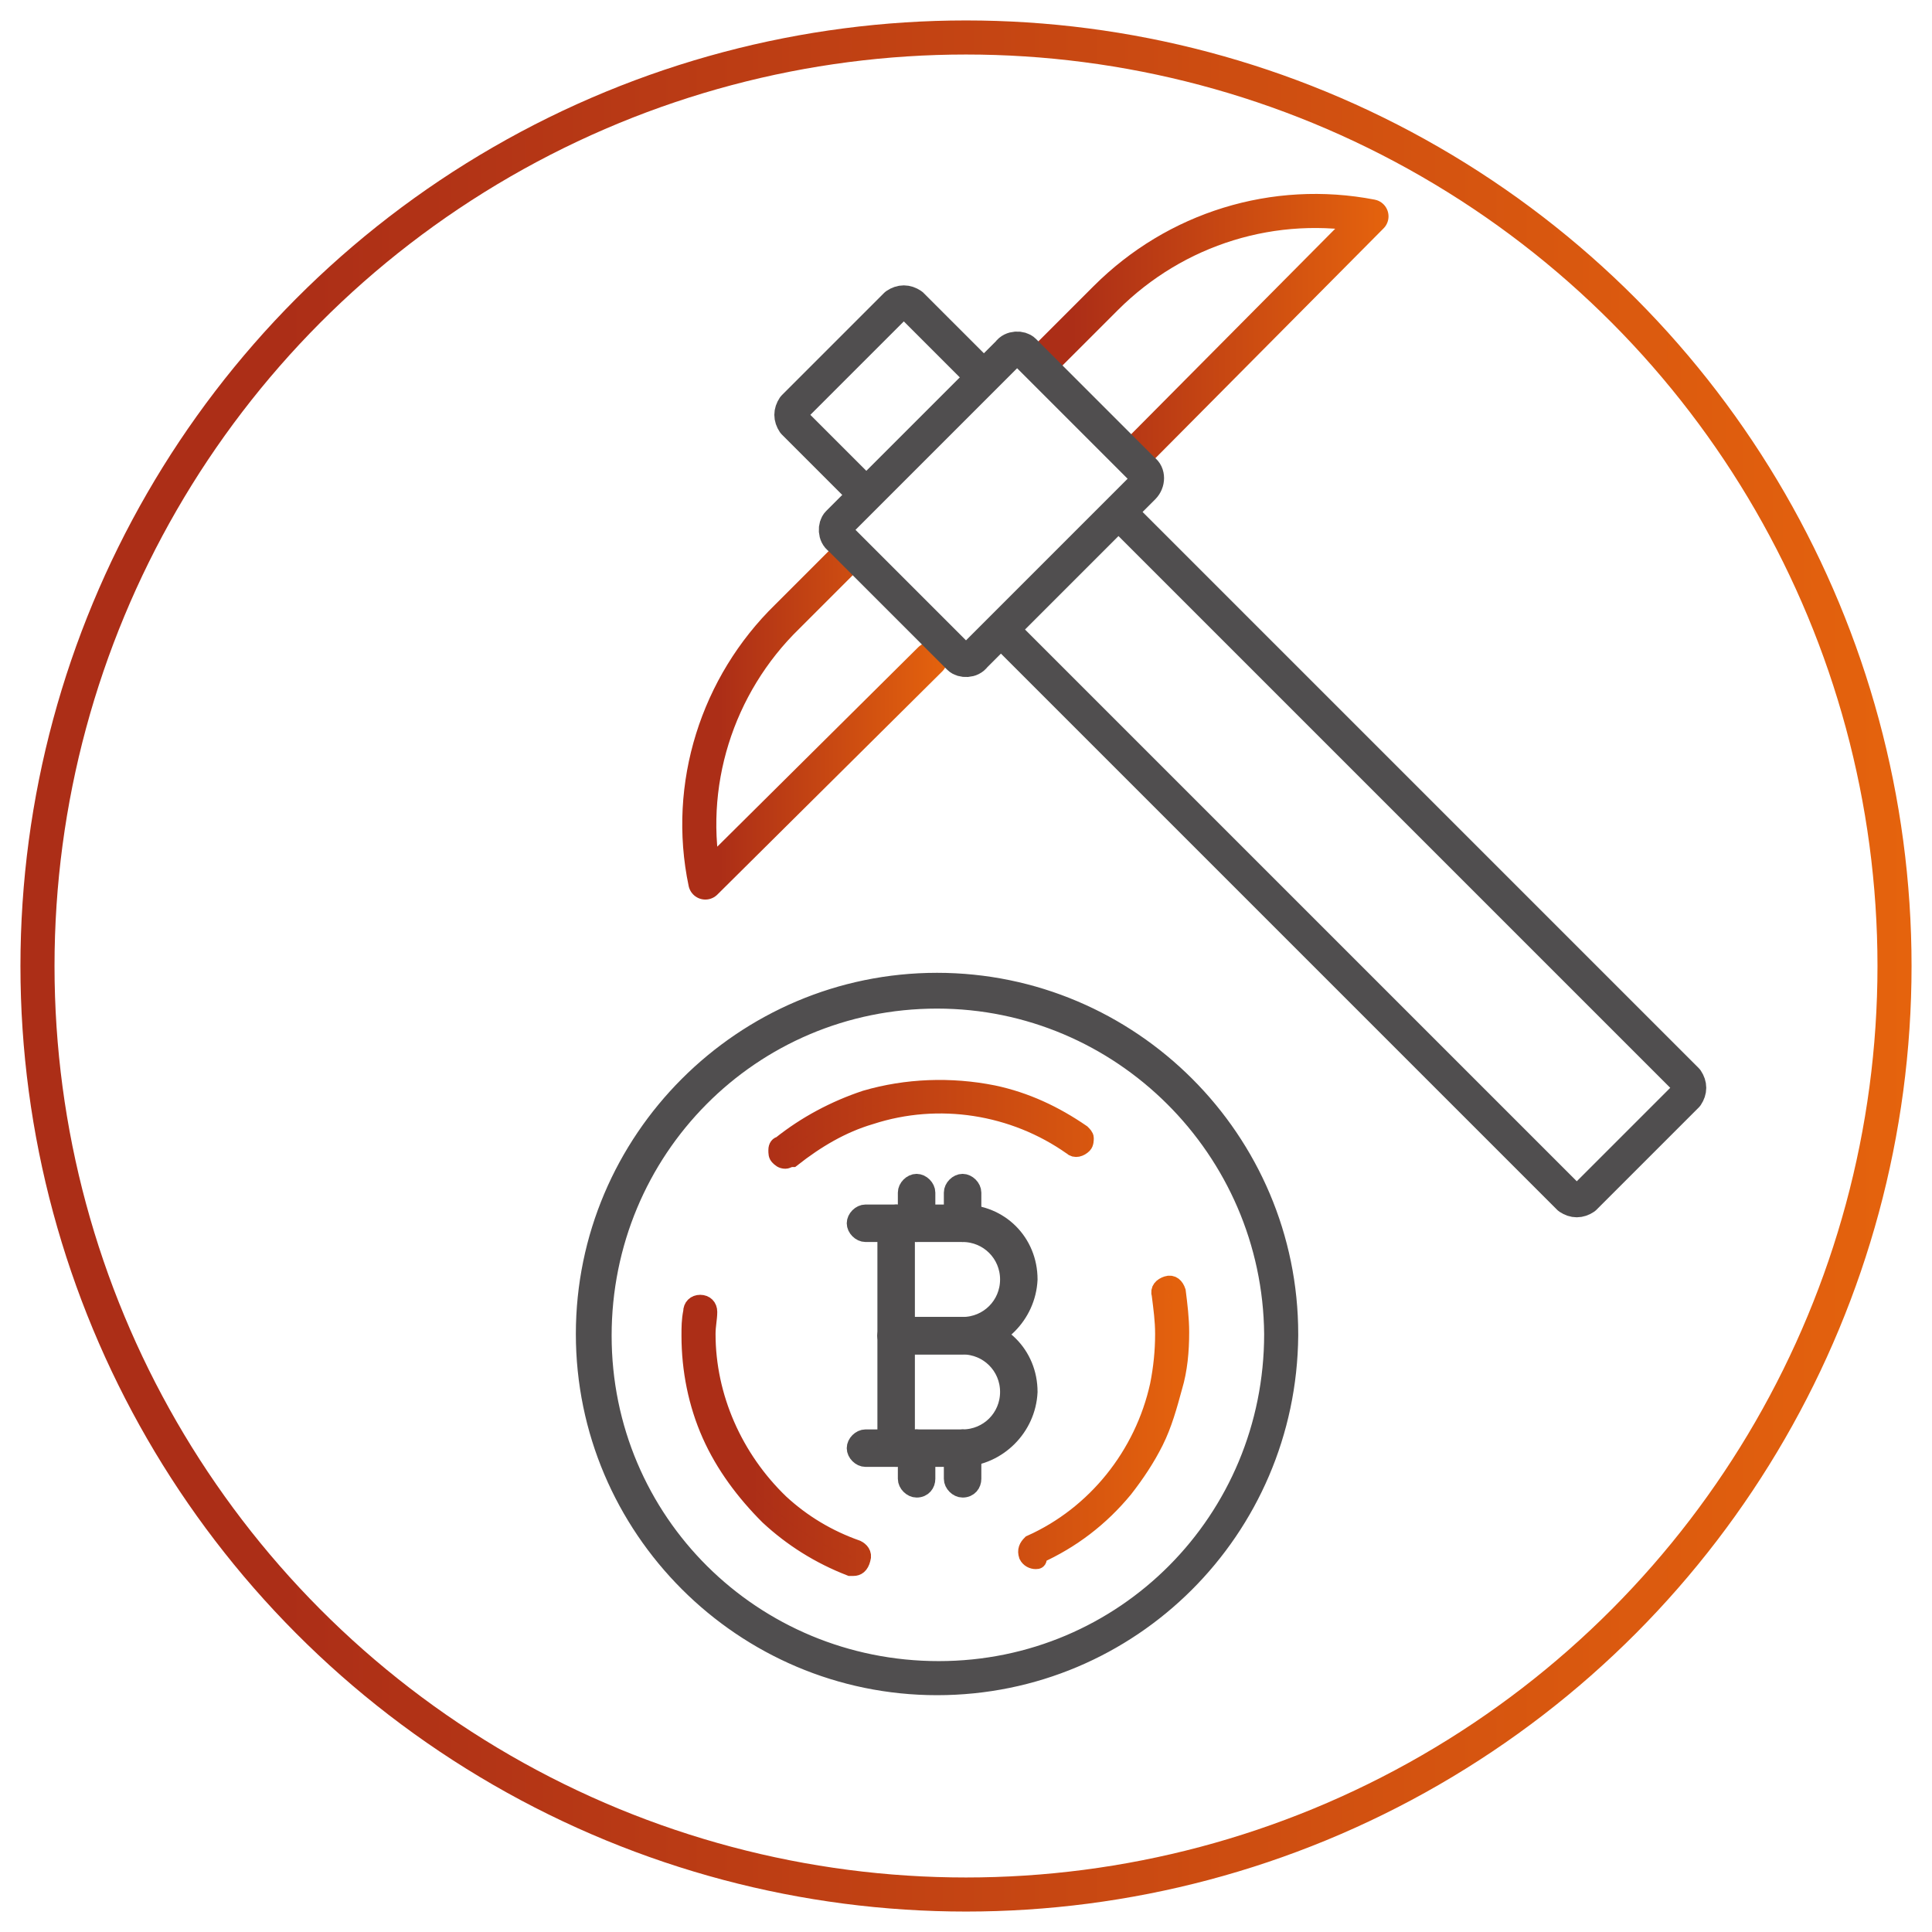
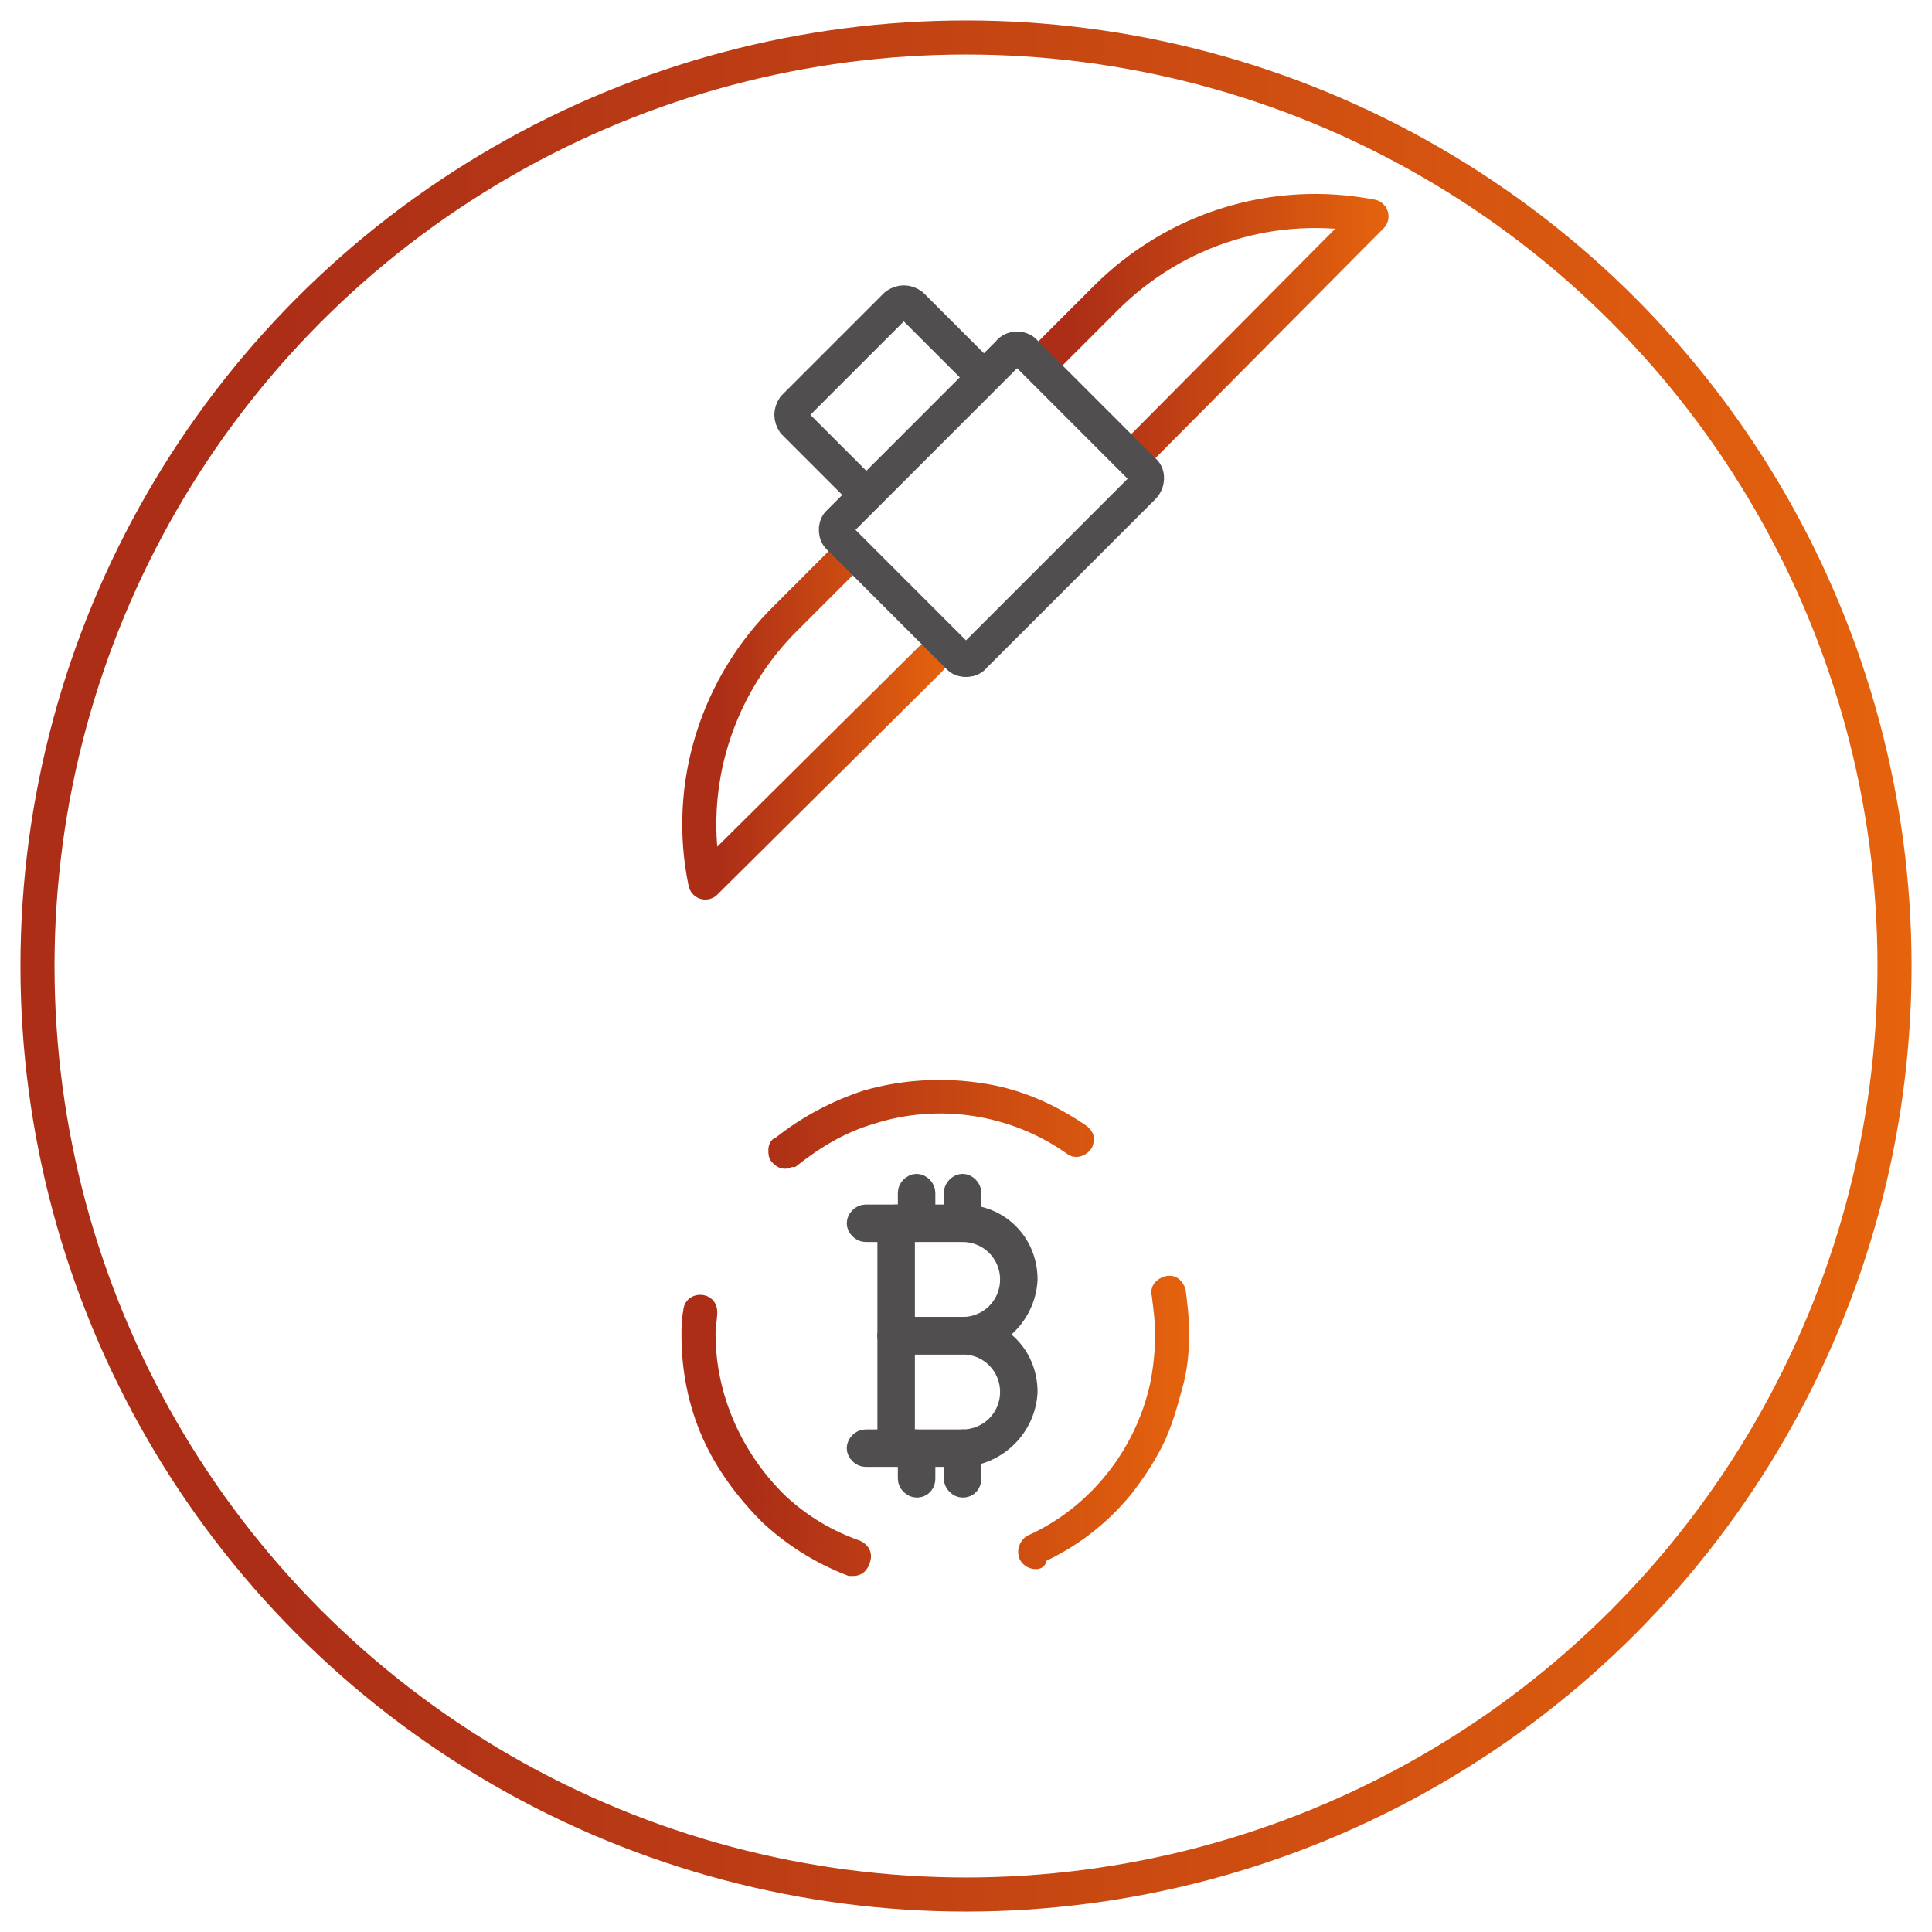
<svg xmlns="http://www.w3.org/2000/svg" version="1.1" id="Layer_1" x="0px" y="0px" viewBox="0 0 113.4 113.4" style="enable-background:new 0 0 113.4 113.4;" xml:space="preserve">
  <style type="text/css">
	.st0{fill:none;stroke:url(#SVGID_1_);stroke-width:2;stroke-linecap:round;stroke-linejoin:round;}
	.st1{fill:none;stroke:url(#SVGID_2_);stroke-width:2;stroke-linecap:round;stroke-linejoin:round;}
	.st2{fill:none;stroke:url(#SVGID_3_);stroke-width:2;stroke-linecap:round;stroke-linejoin:round;}
	.st3{fill:none;stroke:#504E4F;stroke-width:2;stroke-linecap:round;stroke-linejoin:round;}
	.st4{fill:#504E4F;stroke:#504E4F;stroke-miterlimit:10;}
	.st5{fill:url(#SVGID_4_);stroke:url(#SVGID_5_);stroke-miterlimit:10;}
</style>
  <linearGradient id="SVGID_1_" gradientUnits="userSpaceOnUse" x1="1.2" y1="692.81" x2="112.2" y2="692.81" gradientTransform="matrix(1 0 0 1 0 -636.11)">
    <stop offset="0.138" style="stop-color:#AC2E17" />
    <stop offset="1" style="stop-color:#E5630D" />
  </linearGradient>
  <circle class="st0" cx="56.7" cy="56.7" r="54.5" />
  <linearGradient id="SVGID_2_" gradientUnits="userSpaceOnUse" x1="40.1" y1="526.1" x2="55.57" y2="526.1" gradientTransform="matrix(1 0 0 1 0 -484)">
    <stop offset="0.138" style="stop-color:#AC2E17" />
    <stop offset="1" style="stop-color:#E5630D" />
  </linearGradient>
  <path class="st1" d="M54.6,38.7L41.4,51.8c-1.2-5.7,0.7-11.6,4.8-15.6l3.8-3.8" />
  <linearGradient id="SVGID_3_" gradientUnits="userSpaceOnUse" x1="59.96" y1="503.601" x2="81.52" y2="503.601" gradientTransform="matrix(1 0 0 1 0 -484)">
    <stop offset="0.138" style="stop-color:#AC2E17" />
    <stop offset="1" style="stop-color:#E5630D" />
  </linearGradient>
  <path class="st2" d="M61,21.4l3.9-3.9c4.1-4.1,9.9-5.9,15.6-4.8l-14,14.1" />
  <path class="st3" d="M50.7,28.9l-4.1-4.1c-0.2-0.3-0.2-0.6,0-0.9l6-6c0.3-0.2,0.6-0.2,0.9,0l4.1,4.1" />
-   <path class="st3" d="M65.8,30.2L99,63.4c0.2,0.3,0.2,0.6,0,0.9l-6,6c-0.3,0.2-0.6,0.2-0.9,0L58.8,37" />
  <path class="st3" d="M67.1,28.6l-9.9,9.9c-0.2,0.3-0.7,0.3-0.9,0.1c0,0,0,0-0.1-0.1l-6.9-6.9c-0.3-0.2-0.3-0.7-0.1-0.9  c0,0,0,0,0.1-0.1l9.9-9.9c0.2-0.3,0.7-0.3,0.9-0.1c0,0,0,0,0.1,0.1l6.9,6.9C67.4,27.8,67.4,28.3,67.1,28.6  C67.1,28.6,67.1,28.6,67.1,28.6z" />
-   <path class="st4" d="M55,99c-11.4,0-20.7-9.3-20.7-20.7c0-11.4,9.3-20.7,20.7-20.7c11.4,0,20.7,9.3,20.7,20.7c0,0,0,0.1,0,0.1  C75.6,89.8,66.4,99,55,99z M55,58.7c-10.9,0-19.6,8.8-19.6,19.7c0,10.9,8.8,19.6,19.7,19.6c10.9,0,19.6-8.8,19.6-19.7  C74.6,67.5,65.8,58.7,55,58.7z" />
  <linearGradient id="SVGID_4_" gradientUnits="userSpaceOnUse" x1="40.462" y1="561.943" x2="69.563" y2="561.943" gradientTransform="matrix(1 0 0 1 0 -484)">
    <stop offset="0.138" style="stop-color:#AC2E17" />
    <stop offset="1" style="stop-color:#E5630D" />
  </linearGradient>
  <linearGradient id="SVGID_5_" gradientUnits="userSpaceOnUse" x1="39.996" y1="561.943" x2="70.006" y2="561.943" gradientTransform="matrix(1 0 0 1 0 -484)">
    <stop offset="0.138" style="stop-color:#AC2E17" />
    <stop offset="1" style="stop-color:#E5630D" />
  </linearGradient>
  <path class="st5" d="M50.1,92h-0.2c-1.8-0.7-3.4-1.7-4.8-3c-1.4-1.4-2.6-3-3.4-4.8c-0.8-1.8-1.2-3.8-1.2-5.8c0-0.5,0-0.9,0.1-1.4  c0-0.3,0.2-0.5,0.5-0.5s0.5,0.2,0.5,0.5c0,0.4-0.1,0.8-0.1,1.3c0,3.7,1.6,7.3,4.3,9.9l0,0c1.3,1.2,2.8,2.1,4.5,2.7  c0.2,0.1,0.4,0.3,0.3,0.6c0,0,0,0,0,0C50.5,91.9,50.3,92,50.1,92z M60.8,91.6c-0.2,0-0.4-0.1-0.5-0.3c-0.1-0.3,0-0.5,0.2-0.7  c3.8-1.7,6.6-5.2,7.5-9.3l0,0c0.2-1,0.3-2,0.3-3c0-0.8-0.1-1.5-0.2-2.3c-0.1-0.3,0.1-0.5,0.4-0.6c0.3-0.1,0.5,0.1,0.6,0.4  c0,0,0,0,0,0c0.1,0.8,0.2,1.6,0.2,2.4c0,1.1-0.1,2.2-0.4,3.2l0,0c-0.3,1.1-0.6,2.2-1.1,3.2c-0.5,1-1.1,1.9-1.8,2.8  c-1.4,1.7-3.1,3-5.1,3.9l0,0C61,91.6,60.9,91.6,60.8,91.6z M46.1,68.1c-0.2,0-0.3-0.1-0.4-0.2c-0.1-0.1-0.1-0.2-0.1-0.4  s0.1-0.3,0.2-0.3c1.5-1.2,3.2-2.1,5-2.7c2.4-0.7,5-0.8,7.5-0.3c1.9,0.4,3.6,1.2,5.2,2.3c0.1,0.1,0.2,0.2,0.2,0.3  c0,0.1,0,0.3-0.1,0.4c-0.2,0.2-0.5,0.3-0.7,0.1c0,0,0,0,0,0c-3.4-2.4-7.8-3.1-11.8-1.8l0,0c-1.7,0.5-3.2,1.4-4.6,2.5  C46.3,68,46.2,68.1,46.1,68.1z" />
  <path class="st4" d="M56.5,85.6h-5.7c-0.3,0-0.6-0.3-0.6-0.6c0-0.3,0.3-0.6,0.6-0.6h5.7c1.5,0,2.7-1.2,2.7-2.7  c0-1.5-1.2-2.7-2.7-2.7h-3.9c-0.3,0-0.6-0.3-0.6-0.6c0-0.3,0.3-0.6,0.6-0.6h3.9c2.2,0,3.9,1.7,3.9,3.9l0,0  C60.3,83.8,58.6,85.5,56.5,85.6z" />
  <path class="st4" d="M52.6,85.6c-0.3,0-0.6-0.3-0.6-0.6V71.8c0-0.3,0.3-0.6,0.6-0.6c0.3,0,0.6,0.3,0.6,0.6V85  C53.2,85.3,52.9,85.6,52.6,85.6z" />
  <path class="st4" d="M53.8,72.4c-0.3,0-0.6-0.3-0.6-0.6V70c0-0.3,0.3-0.6,0.6-0.6c0.3,0,0.6,0.3,0.6,0.6v1.8  C54.4,72.1,54.1,72.4,53.8,72.4z" />
  <path class="st4" d="M56.5,72.4c-0.3,0-0.6-0.3-0.6-0.6V70c0-0.3,0.3-0.6,0.6-0.6c0.3,0,0.6,0.3,0.6,0.6v1.8  C57.1,72.1,56.8,72.4,56.5,72.4z" />
  <path class="st4" d="M53.8,87.4c-0.3,0-0.6-0.3-0.6-0.6V85c0-0.3,0.3-0.6,0.6-0.6c0.3,0,0.6,0.3,0.6,0.6l0,0v1.8  C54.4,87.1,54.2,87.4,53.8,87.4C53.8,87.4,53.8,87.4,53.8,87.4z" />
  <path class="st4" d="M56.5,87.4c-0.3,0-0.6-0.3-0.6-0.6V85c0-0.3,0.3-0.6,0.6-0.6c0.3,0,0.6,0.3,0.6,0.6l0,0v1.8  C57.1,87.1,56.9,87.4,56.5,87.4C56.5,87.4,56.5,87.4,56.5,87.4z" />
  <path class="st4" d="M56.5,79h-3.9c-0.3,0-0.6-0.3-0.6-0.6c0-0.3,0.3-0.6,0.6-0.6h3.9c1.5,0,2.7-1.2,2.7-2.7c0-1.5-1.2-2.7-2.7-2.7  h-5.7c-0.3,0-0.6-0.3-0.6-0.6c0-0.3,0.3-0.6,0.6-0.6h5.7c2.2,0,3.9,1.7,3.9,3.9l0,0C60.3,77.2,58.6,78.9,56.5,79z" />
</svg>